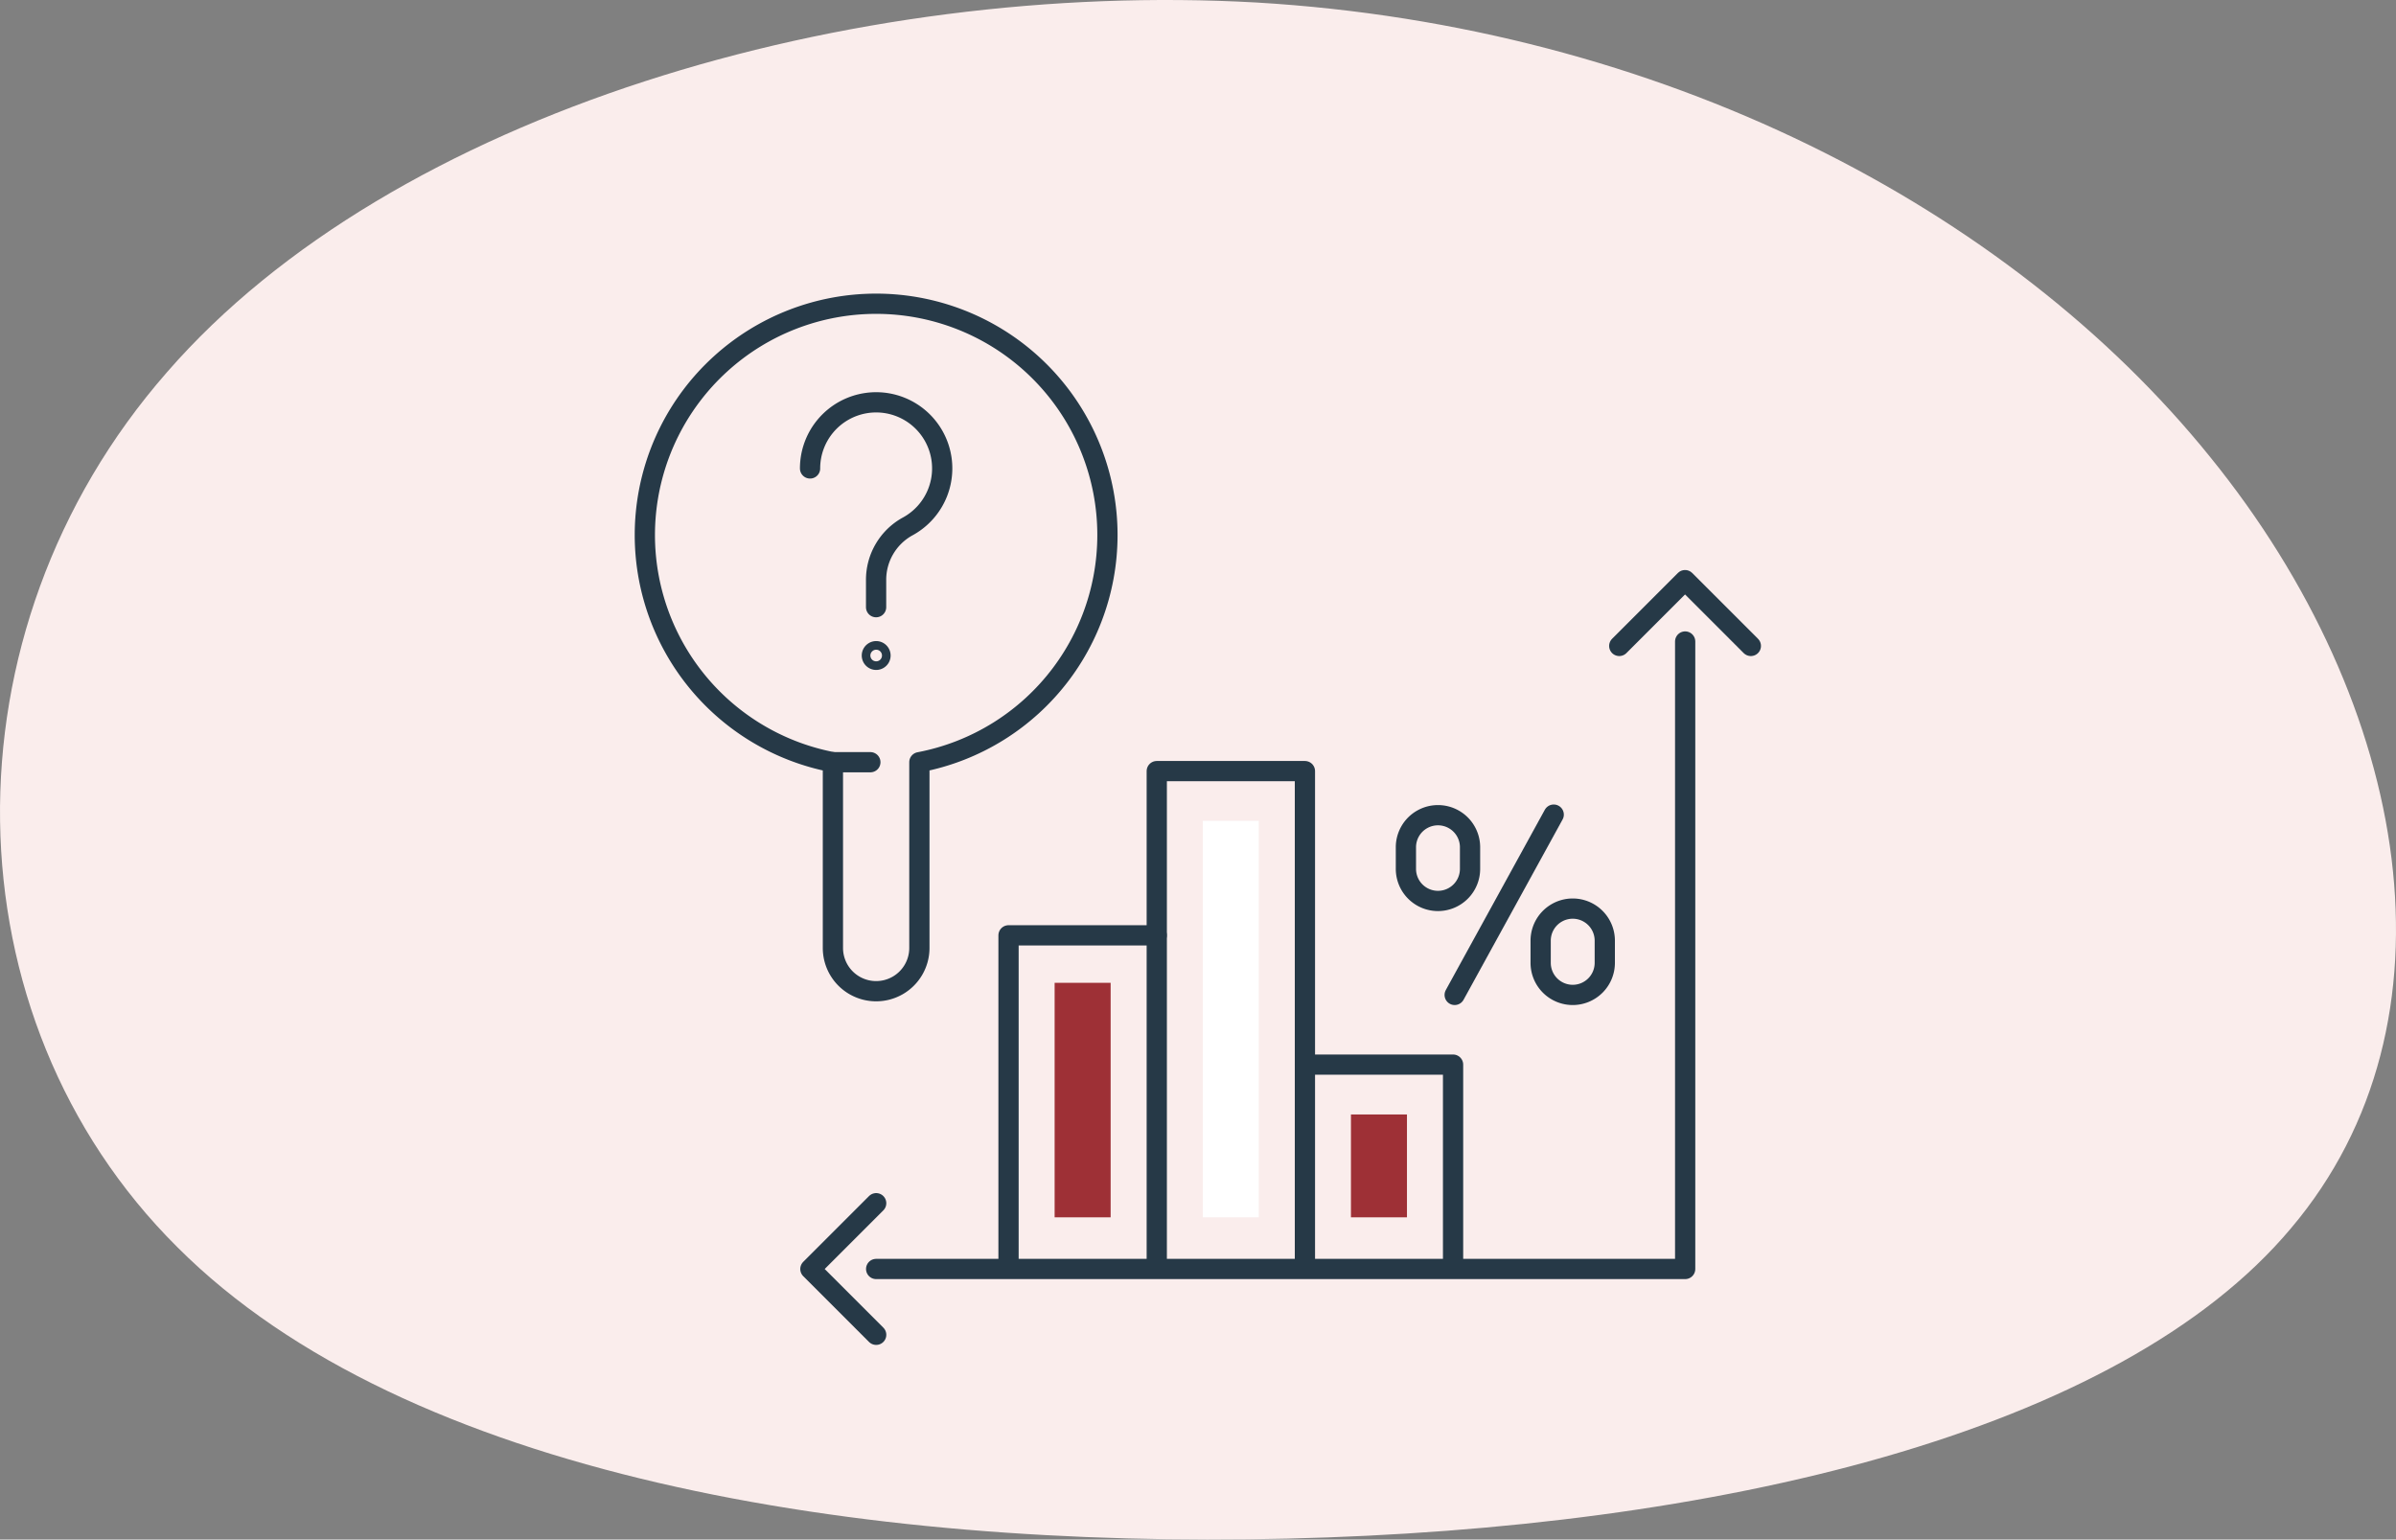
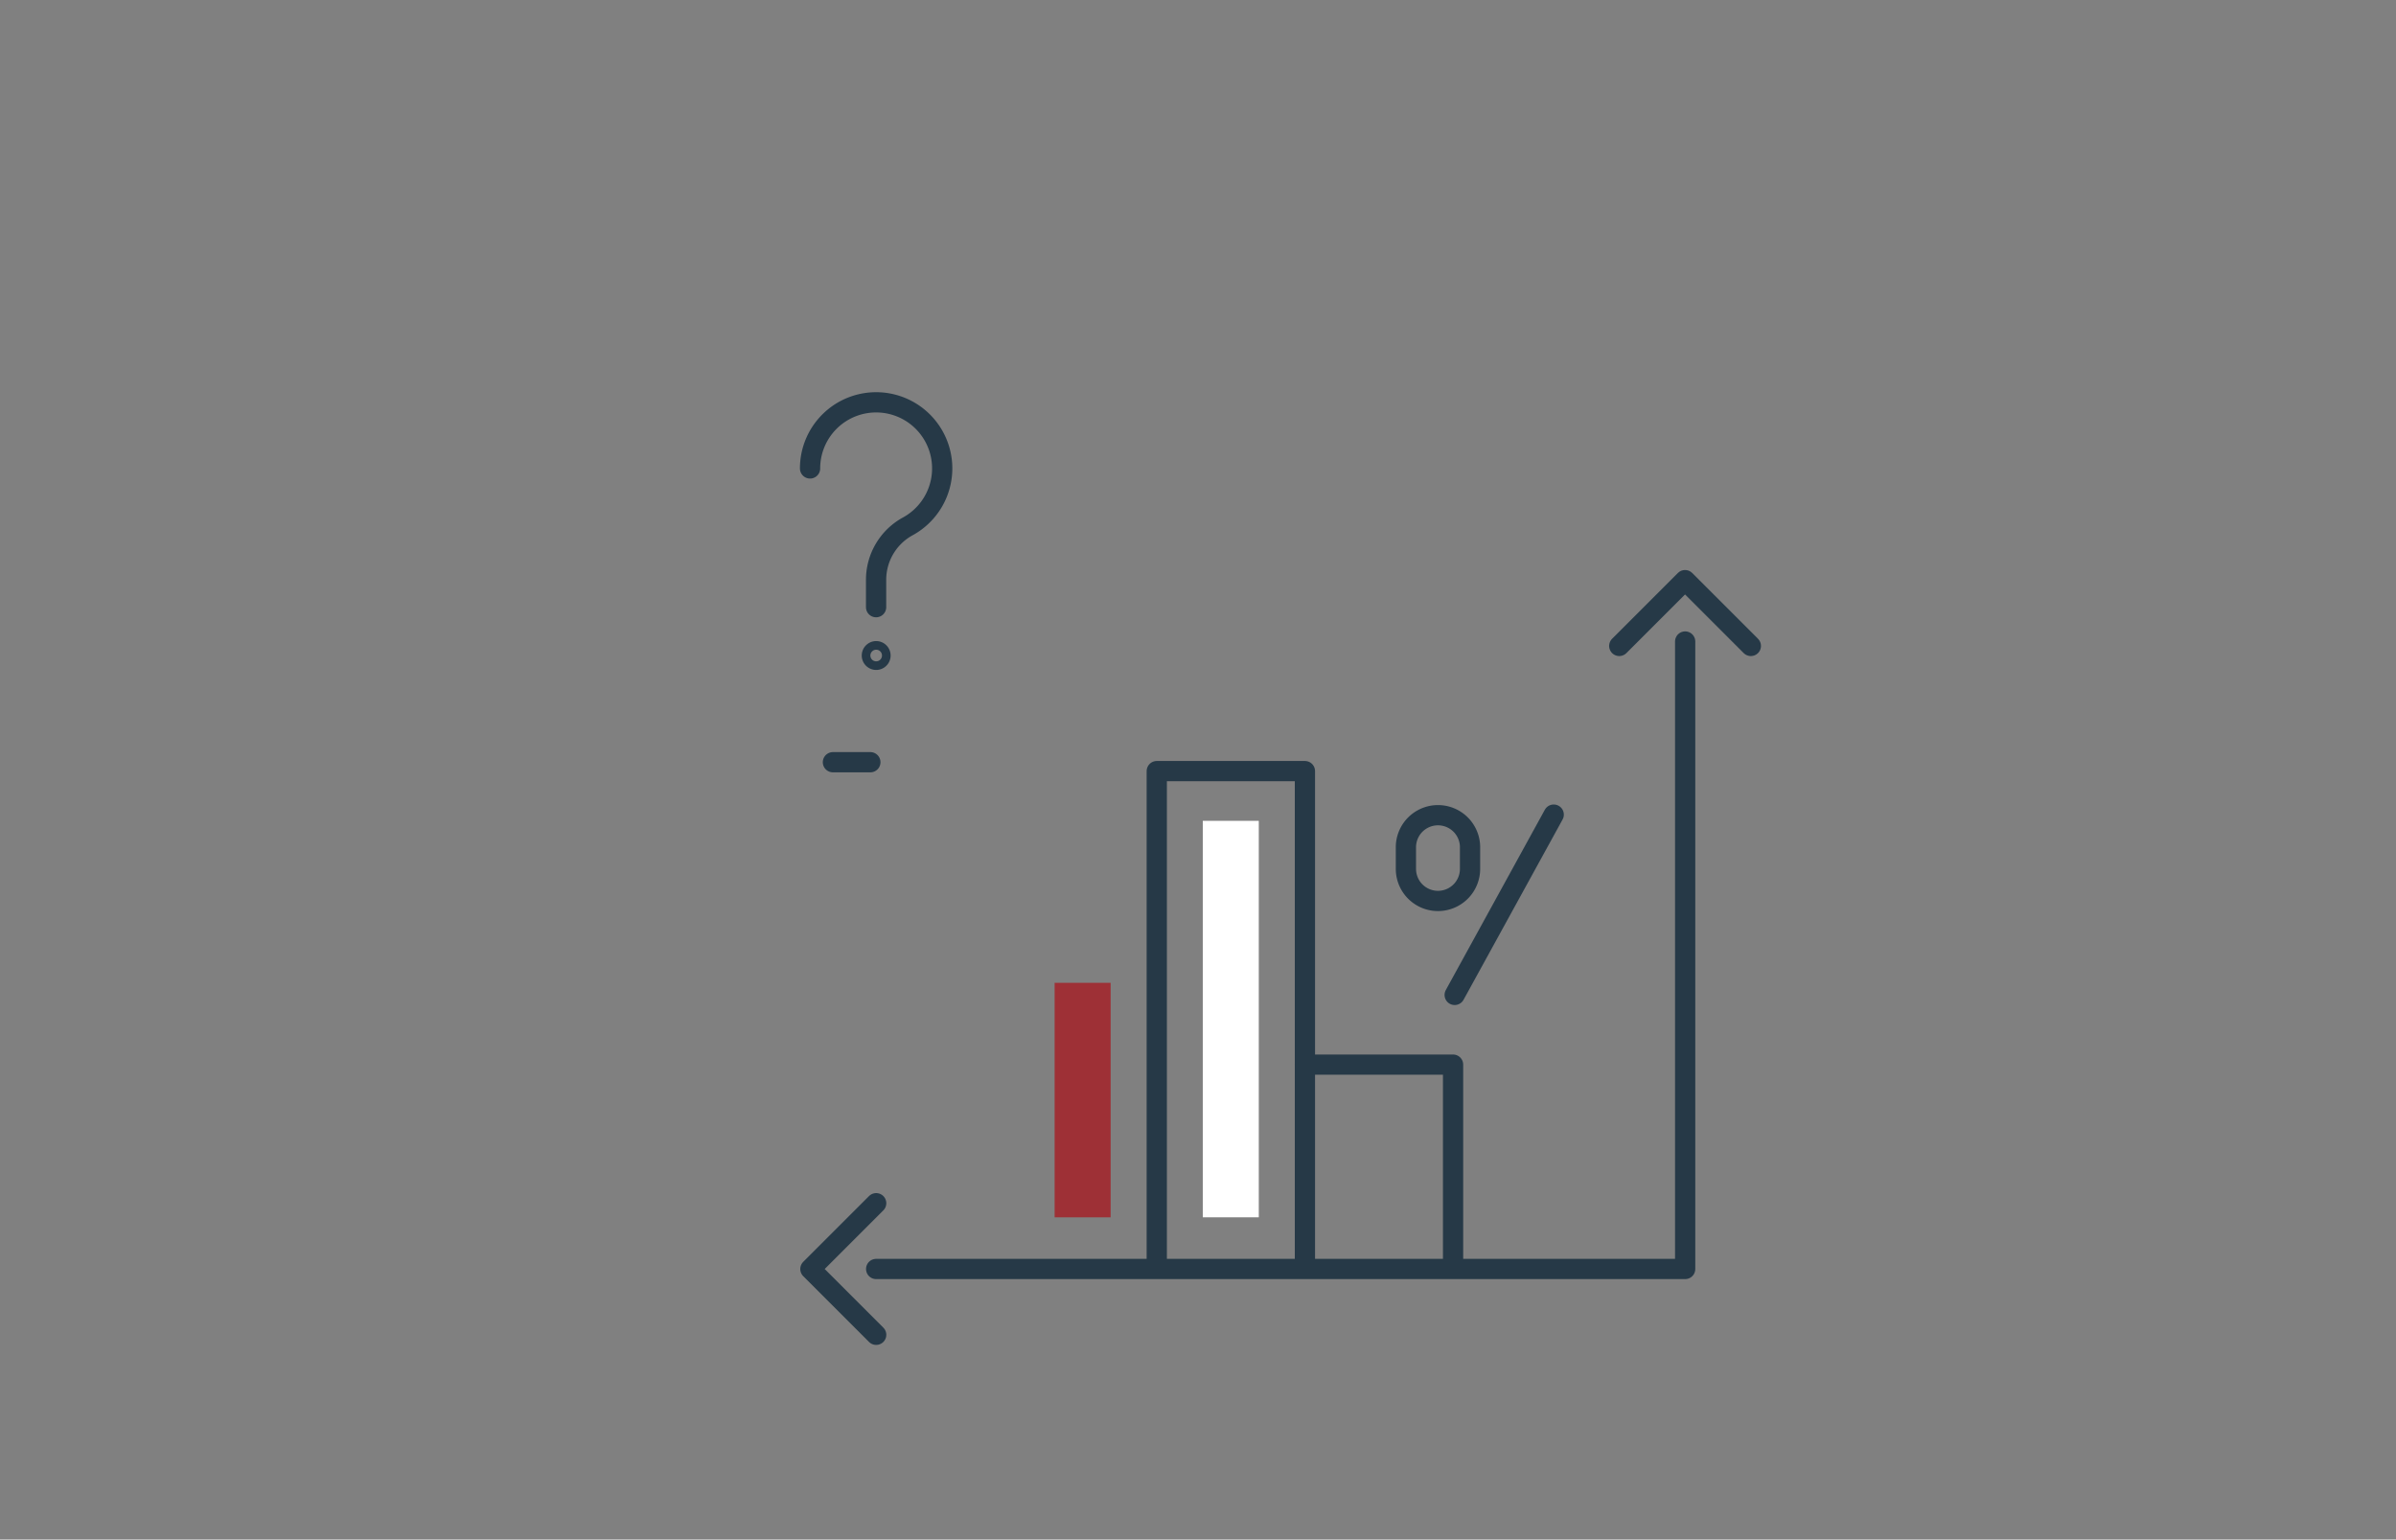
<svg xmlns="http://www.w3.org/2000/svg" width="236.695" height="152.102" viewBox="0 0 236.695 152.102">
  <rect x="0" y="0" width="236.695" height="152.102" fill="#808080" stroke="none" />
  <g id="Group_1351" data-name="Group 1351" transform="translate(-452.651 -807.949)">
-     <path id="blob_5_" data-name="blob(5)" d="M142.249-20.558c19.929,24.566,25.209,55.866,8.006,76.193-17.033,20.326-56.89,29.679-99.133,30.677S-35.917,80.2-58.571,57.505c-22.824-22.7-23.506-60.73-1.022-86.418C-37.28-54.6,8.028-67.7,48.056-65.451,87.913-63.082,122.32-45.249,142.249-20.558Z" transform="translate(528.73 873.648)" fill="#faedec" />
    <g id="Group_2" data-name="Group 2" transform="translate(516.372 838)">
-       <path id="Path_2058" data-name="Path 2058" d="M2583.52,122.613v18.353a4.271,4.271,0,0,1-8.542,0V122.613a22.849,22.849,0,1,1,8.542,0Z" transform="translate(-2556.418 -77.36)" fill="none" stroke="#263947" stroke-linecap="round" stroke-linejoin="round" stroke-width="2" />
      <line id="Line_763" data-name="Line 763" x2="3.699" transform="translate(18.561 45.253)" fill="none" stroke="#263947" stroke-linecap="round" stroke-linejoin="round" stroke-width="2" />
      <path id="Path_2059" data-name="Path 2059" d="M2563.1,87.863a6.527,6.527,0,1,1,9.618,5.745,6.014,6.014,0,0,0-3.095,5.319v2.643" transform="translate(-2546.797 -71.635)" fill="none" stroke="#263947" stroke-linecap="round" stroke-linejoin="round" stroke-width="2" />
      <path id="Path_2060" data-name="Path 2060" d="M2566.46,91.846a.426.426,0,1,1-.125-.3A.426.426,0,0,1,2566.46,91.846Z" transform="translate(-2543.199 -57.135)" fill="none" stroke="#263947" stroke-linecap="round" stroke-linejoin="round" stroke-width="2" />
      <line id="Line_764" data-name="Line 764" y1="17.814" x2="9.784" transform="translate(79.983 50.43)" fill="none" stroke="#263947" stroke-linecap="round" stroke-linejoin="round" stroke-width="2" />
-       <path id="Path_2061" data-name="Path 2061" d="M2595.87,110.376h0a3.169,3.169,0,0,1-3.168-3.168v-2.192a3.167,3.167,0,0,1,6.335,0v2.192a3.169,3.169,0,0,1-3.167,3.168Z" transform="translate(-2504.225 -42.132)" fill="none" stroke="#263947" stroke-linecap="round" stroke-linejoin="round" stroke-width="2" />
      <path id="Path_2062" data-name="Path 2062" d="M2590.41,106.569h0a3.166,3.166,0,0,1-3.167-3.168v-2.192a3.168,3.168,0,0,1,6.335,0V103.4a3.168,3.168,0,0,1-3.168,3.169Z" transform="translate(-2512.077 -47.609)" fill="none" stroke="#263947" stroke-linecap="round" stroke-linejoin="round" stroke-width="2" />
      <path id="Path_2063" data-name="Path 2063" d="M2577.15,145.28v-49h14.636v49" transform="translate(-2526.597 -50.148)" fill="none" stroke="#263947" stroke-linecap="round" stroke-linejoin="round" stroke-width="2" />
-       <path id="Path_2064" data-name="Path 2064" d="M2571.14,135.52V102.931h14.637" transform="translate(-2535.231 -40.574)" fill="none" stroke="#263947" stroke-linecap="round" stroke-linejoin="round" stroke-width="2" />
      <path id="Path_2065" data-name="Path 2065" d="M2583.15,108.169h14.637v19.814" transform="translate(-2517.963 -33.039)" fill="none" stroke="#263947" stroke-linecap="round" stroke-linejoin="round" stroke-width="2" />
      <path id="Path_2066" data-name="Path 2066" d="M2565.78,153.019h79.92V91.027" transform="translate(-2542.948 -57.699)" fill="none" stroke="#263947" stroke-linecap="round" stroke-linejoin="round" stroke-width="2" />
      <path id="Path_2067" data-name="Path 2067" d="M2595.88,95.043l6.5-6.5,6.5,6.5" transform="translate(-2499.639 -61.278)" fill="none" stroke="#263947" stroke-linecap="round" stroke-linejoin="round" stroke-width="2" />
      <path id="Path_2068" data-name="Path 2068" d="M2569.62,126.788l-6.5-6.5,6.5-6.5" transform="translate(-2546.785 -24.965)" fill="none" stroke="#263947" stroke-linecap="round" stroke-linejoin="round" stroke-width="2" />
      <rect id="Rectangle_118" data-name="Rectangle 118" width="5.533" height="39.171" transform="translate(55.099 51.044)" fill="#fff" />
      <rect id="Rectangle_119" data-name="Rectangle 119" width="5.533" height="23.169" transform="translate(40.463 67.048)" fill="#9e3036" />
-       <rect id="Rectangle_120" data-name="Rectangle 120" width="5.533" height="10.162" transform="translate(69.736 80.055)" fill="#9e3036" />
    </g>
  </g>
</svg>